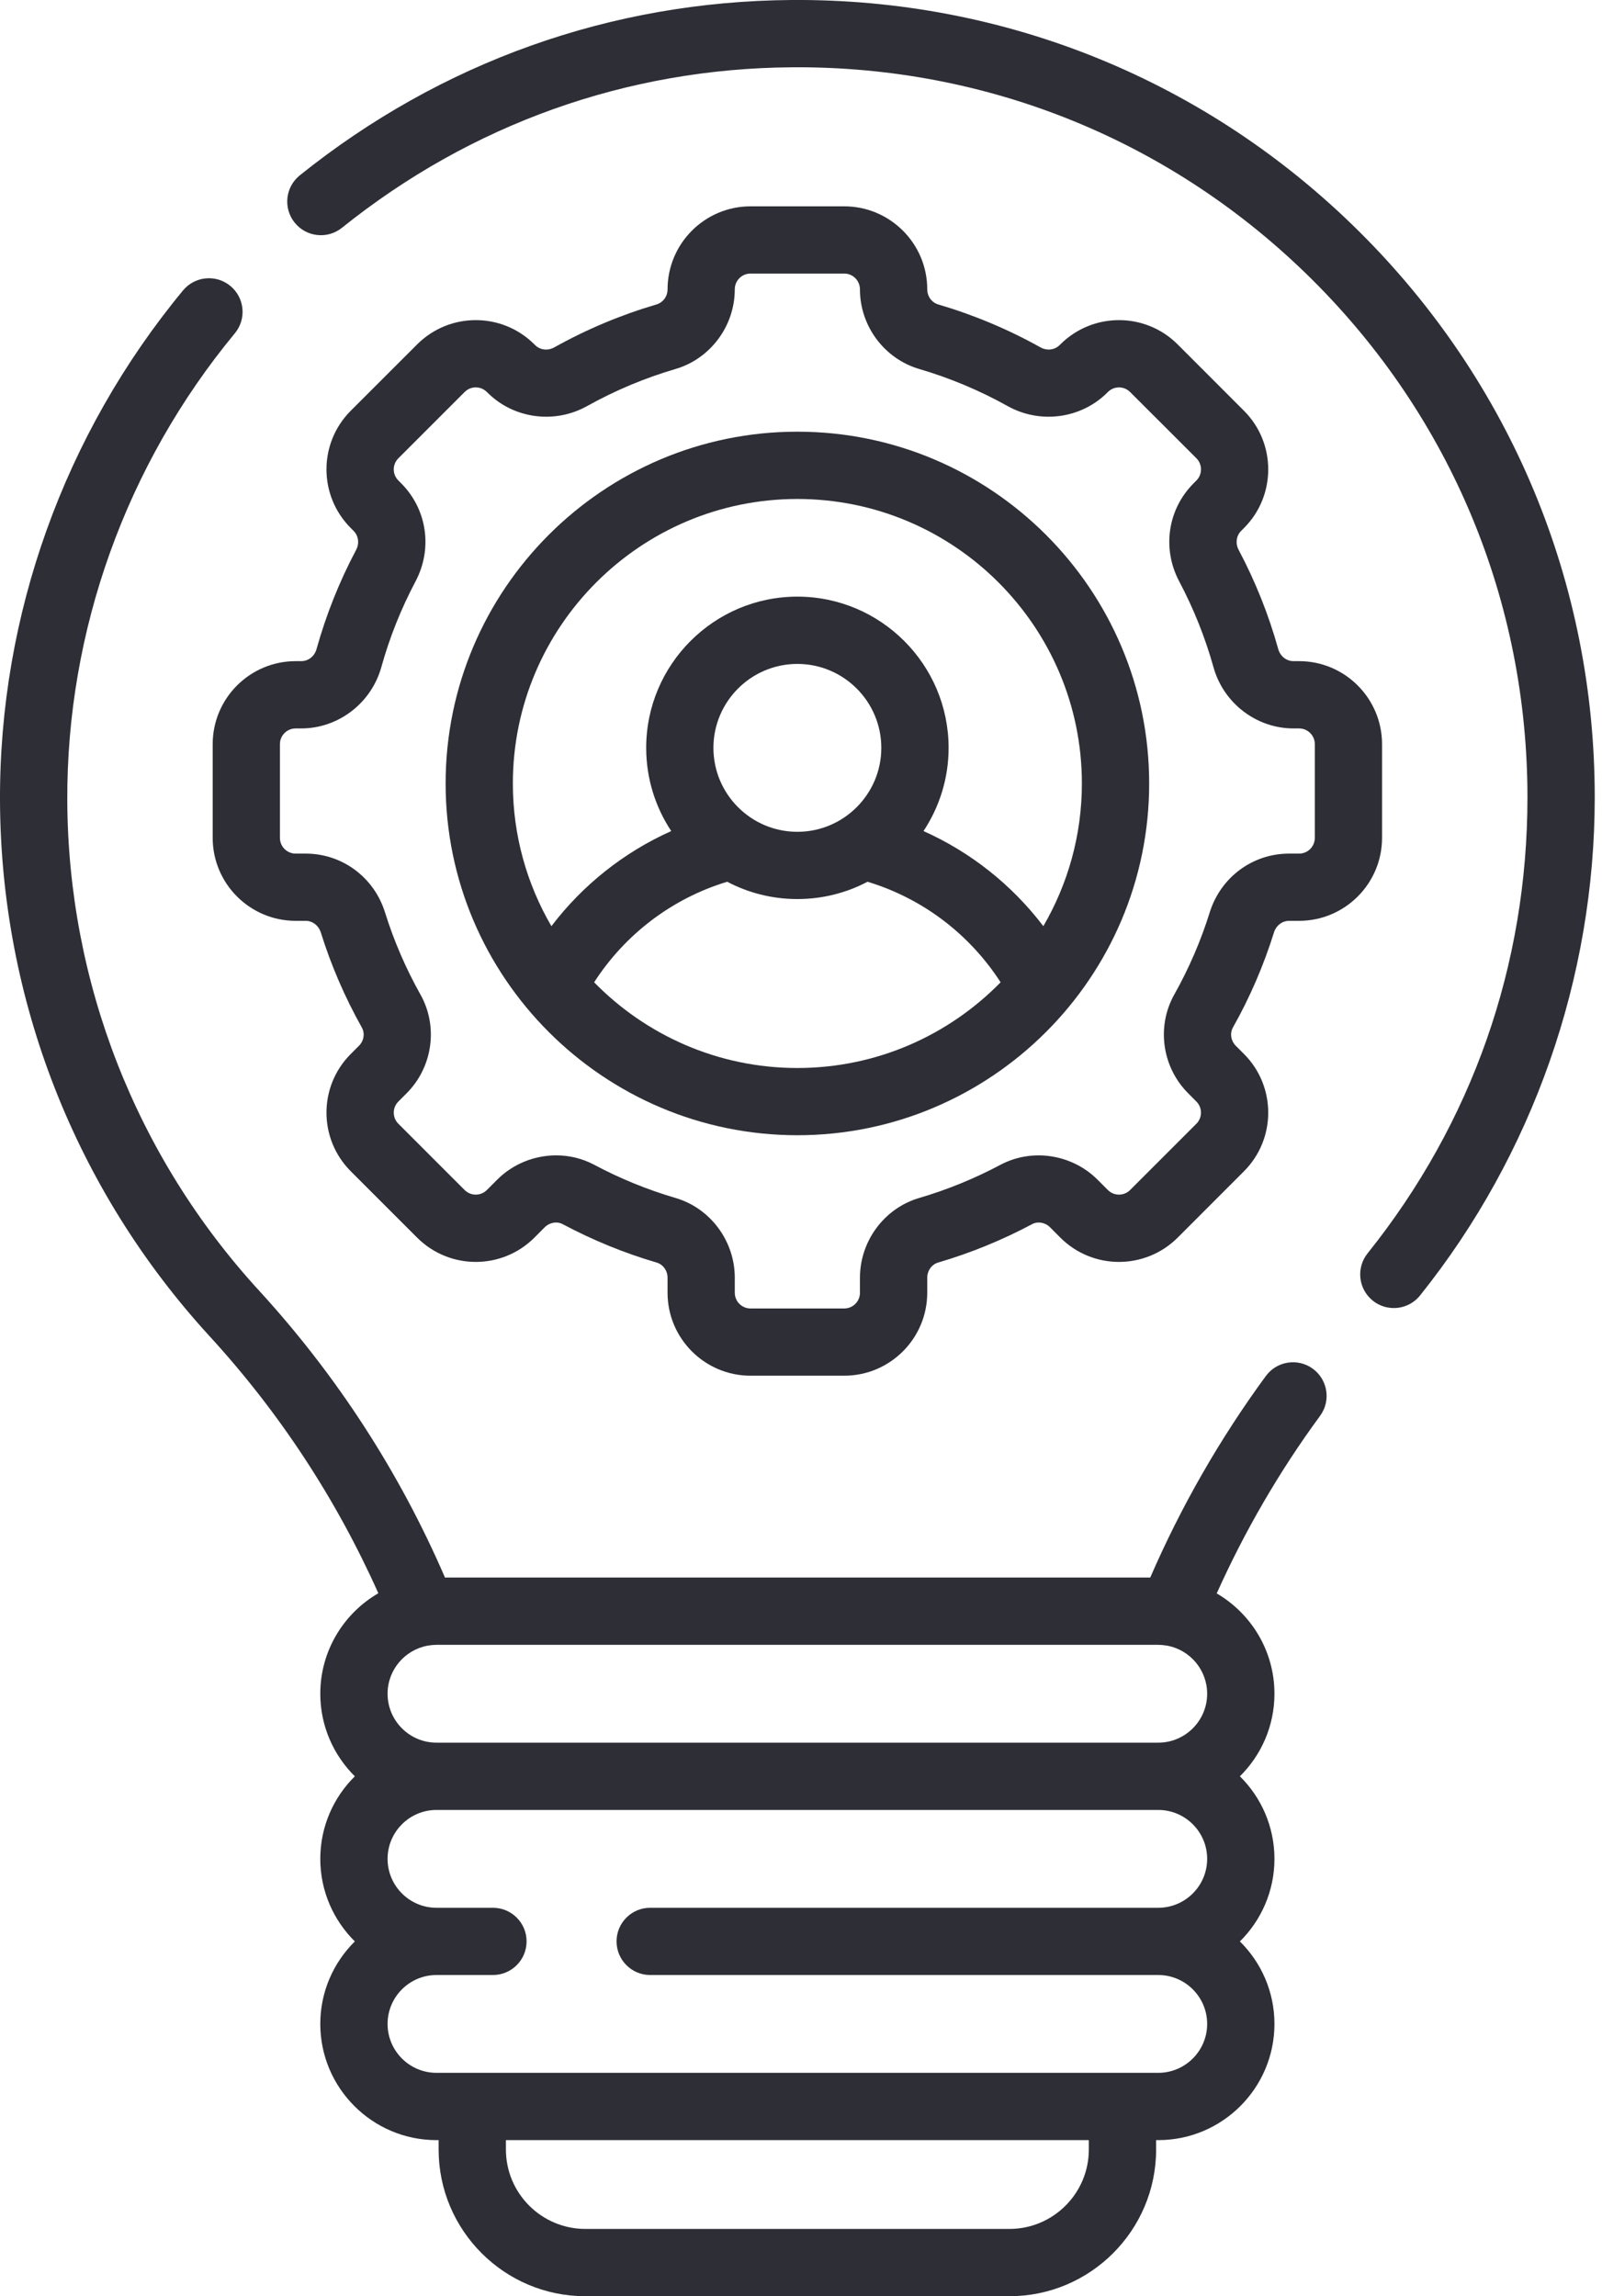
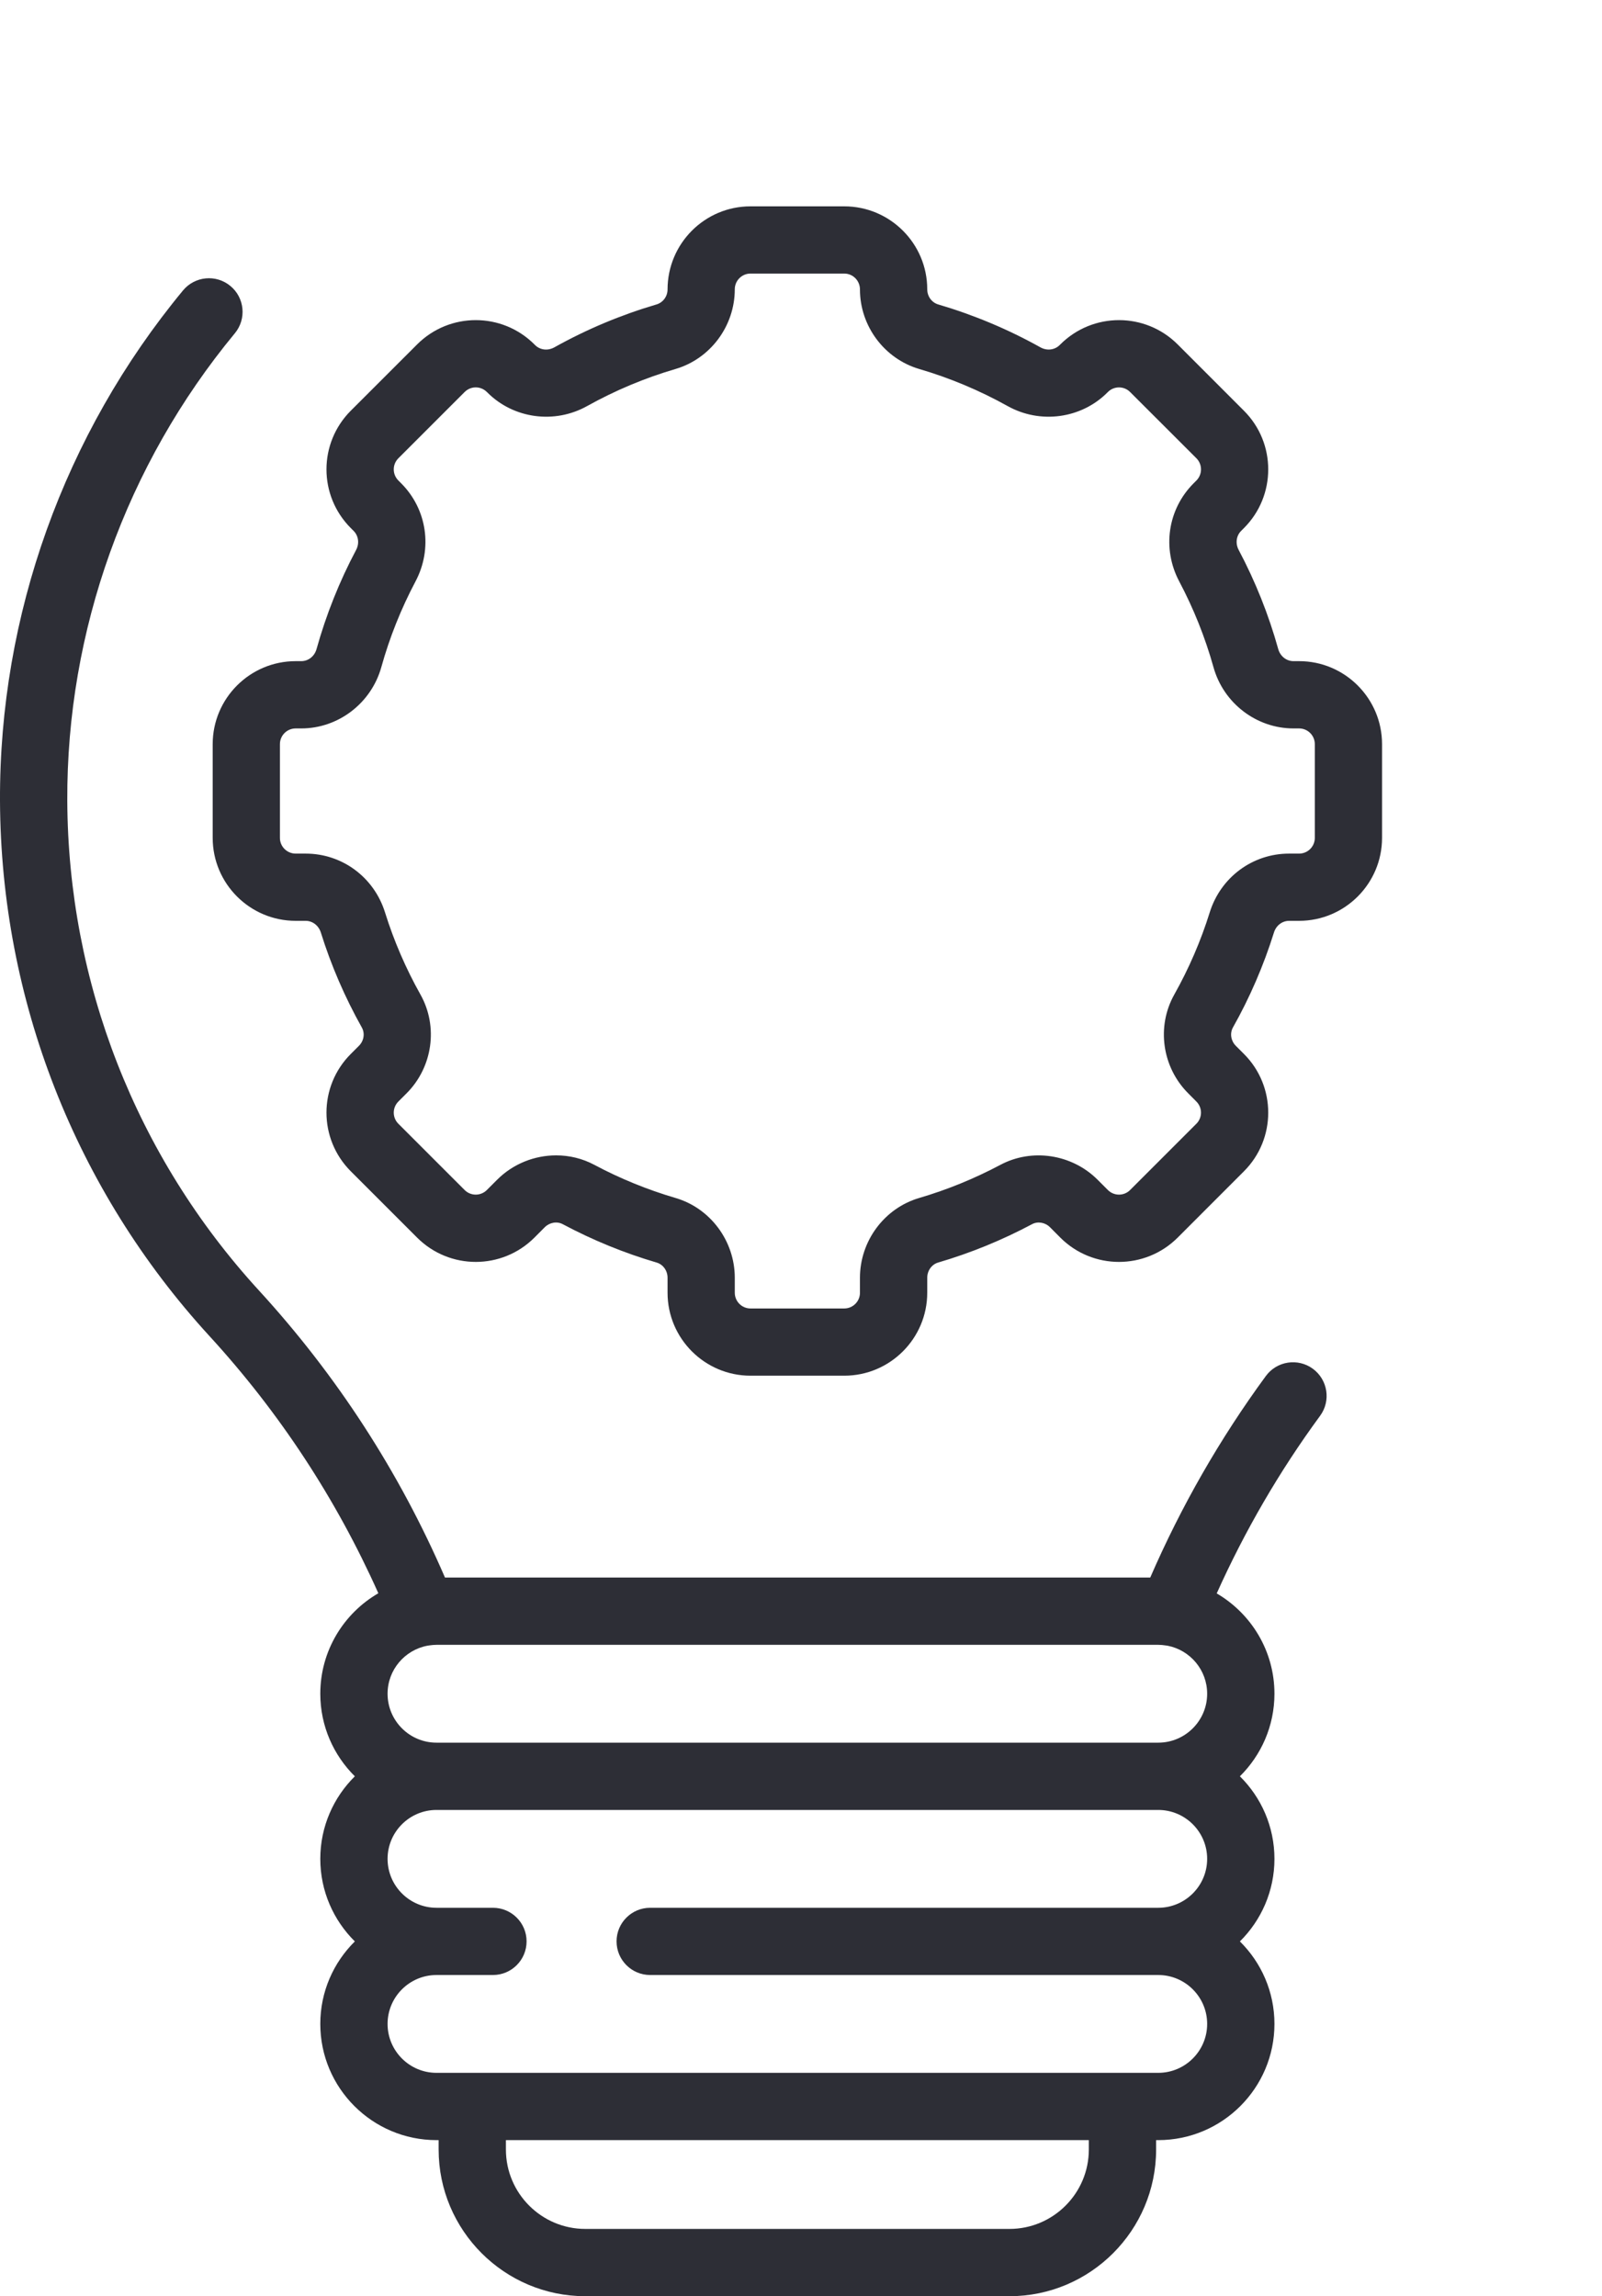
<svg xmlns="http://www.w3.org/2000/svg" width="30" height="43" viewBox="0 0 30 43" fill="none">
  <path d="M25.881 13.935C25.881 13.078 25.184 12.381 24.328 12.381H24.223C24.09 12.381 23.975 12.29 23.937 12.155C23.758 11.512 23.509 10.888 23.196 10.298C23.132 10.177 23.15 10.034 23.242 9.942L23.295 9.889C23.901 9.283 23.901 8.297 23.295 7.692L22.054 6.45C21.447 5.843 20.464 5.843 19.856 6.45L19.845 6.461C19.751 6.555 19.605 6.573 19.483 6.504C18.877 6.166 18.233 5.896 17.569 5.701C17.448 5.665 17.364 5.55 17.364 5.417C17.364 4.561 16.667 3.864 15.81 3.864H14.054C13.198 3.864 12.501 4.561 12.501 5.421C12.501 5.55 12.416 5.665 12.295 5.701C11.631 5.896 10.987 6.166 10.382 6.504C10.259 6.573 10.114 6.556 10.019 6.461L10.008 6.45C9.401 5.843 8.418 5.843 7.811 6.45L6.569 7.691C5.962 8.299 5.962 9.281 6.569 9.889L6.622 9.942C6.714 10.034 6.733 10.177 6.669 10.298C6.356 10.887 6.107 11.512 5.928 12.154C5.89 12.29 5.775 12.381 5.641 12.381H5.537C4.68 12.381 3.983 13.078 3.983 13.935V15.691C3.983 16.547 4.68 17.244 5.537 17.244H5.724C5.853 17.244 5.967 17.332 6.008 17.462C6.2 18.078 6.459 18.677 6.776 19.242C6.837 19.351 6.815 19.491 6.722 19.584L6.569 19.737C5.962 20.344 5.962 21.327 6.569 21.934L7.811 23.176C8.418 23.783 9.401 23.783 10.008 23.176L10.202 22.981C10.293 22.891 10.431 22.867 10.539 22.925C11.098 23.223 11.689 23.465 12.296 23.643C12.417 23.678 12.501 23.795 12.501 23.927V24.208C12.501 25.065 13.198 25.762 14.054 25.762H15.81C16.667 25.762 17.364 25.065 17.364 24.208V23.927C17.364 23.795 17.448 23.678 17.568 23.643C18.175 23.465 18.767 23.223 19.326 22.925C19.433 22.867 19.572 22.891 19.662 22.981L19.856 23.176C20.463 23.783 21.446 23.783 22.054 23.176L23.295 21.934C23.901 21.328 23.901 20.343 23.295 19.737L23.142 19.584C23.05 19.491 23.028 19.351 23.088 19.242C23.406 18.678 23.664 18.079 23.857 17.462C23.897 17.332 24.011 17.244 24.141 17.244H24.328C25.184 17.244 25.881 16.547 25.881 15.691V13.935H25.881ZM24.622 15.691C24.622 15.853 24.49 15.985 24.328 15.985H24.14C23.457 15.985 22.86 16.427 22.654 17.086C22.488 17.619 22.264 18.137 21.99 18.625C21.654 19.224 21.761 19.985 22.252 20.475L22.404 20.628C22.519 20.743 22.519 20.929 22.404 21.044L21.163 22.285C21.048 22.4 20.862 22.4 20.747 22.285L20.553 22.091C20.073 21.612 19.325 21.498 18.733 21.814C18.249 22.071 17.738 22.28 17.213 22.434C16.56 22.626 16.104 23.24 16.104 23.928V24.209C16.104 24.371 15.972 24.503 15.81 24.503H14.054C13.892 24.503 13.76 24.371 13.76 24.209V23.928C13.76 23.24 13.304 22.626 12.651 22.434C12.126 22.28 11.615 22.072 11.131 21.814C10.907 21.694 10.661 21.636 10.415 21.636C10.011 21.636 9.609 21.793 9.311 22.091L9.117 22.285C9.002 22.4 8.816 22.4 8.701 22.285L7.46 21.044C7.345 20.929 7.345 20.743 7.46 20.628L7.613 20.475C8.103 19.985 8.21 19.224 7.874 18.625C7.6 18.137 7.376 17.619 7.21 17.086C7.004 16.427 6.407 15.985 5.724 15.985H5.537C5.374 15.985 5.242 15.853 5.242 15.691V13.935C5.242 13.773 5.374 13.641 5.537 13.641H5.641C6.335 13.641 6.952 13.169 7.141 12.493C7.295 11.938 7.511 11.398 7.781 10.888C8.106 10.275 7.998 9.537 7.513 9.051L7.46 8.998C7.345 8.883 7.345 8.697 7.46 8.582L8.701 7.341C8.776 7.266 8.864 7.254 8.909 7.254C8.955 7.254 9.042 7.266 9.118 7.341L9.129 7.352C9.618 7.841 10.385 7.945 10.995 7.604C11.519 7.312 12.076 7.078 12.65 6.91C13.303 6.718 13.76 6.106 13.76 5.417C13.76 5.255 13.892 5.123 14.054 5.123H15.81C15.972 5.123 16.104 5.255 16.104 5.421C16.104 6.106 16.561 6.718 17.214 6.91C17.788 7.078 18.345 7.312 18.869 7.604C19.479 7.945 20.247 7.841 20.736 7.352L20.747 7.341C20.862 7.226 21.048 7.226 21.163 7.341L22.405 8.582C22.519 8.697 22.519 8.883 22.405 8.998L22.352 9.051C21.866 9.537 21.758 10.275 22.083 10.888C22.353 11.398 22.569 11.938 22.724 12.493C22.912 13.169 23.529 13.641 24.223 13.641H24.328C24.49 13.641 24.622 13.773 24.622 13.935V15.691H24.622Z" fill="#2D2E36" />
-   <path d="M14.932 8.084C11.3 8.084 8.345 11.039 8.345 14.672C8.345 18.309 11.309 21.259 14.932 21.259C18.555 21.259 21.52 18.309 21.52 14.672C21.52 11.039 18.564 8.084 14.932 8.084ZM14.932 20C13.442 20 12.094 19.384 11.126 18.395C11.708 17.492 12.59 16.823 13.618 16.512C14.011 16.719 14.458 16.836 14.932 16.836C15.406 16.836 15.853 16.719 16.246 16.512C17.274 16.823 18.156 17.492 18.738 18.395C17.77 19.384 16.422 20 14.932 20ZM13.36 14.005C13.36 13.138 14.065 12.433 14.932 12.433C15.799 12.433 16.504 13.138 16.504 14.005C16.504 14.871 15.799 15.577 14.932 15.577C14.065 15.577 13.36 14.872 13.36 14.005V14.005ZM19.538 17.344C18.95 16.571 18.179 15.959 17.294 15.563C17.59 15.116 17.764 14.58 17.764 14.005C17.764 12.444 16.493 11.173 14.932 11.173C13.371 11.173 12.101 12.444 12.101 14.005C12.101 14.58 12.274 15.116 12.57 15.563C11.685 15.959 10.914 16.571 10.326 17.344C9.868 16.558 9.604 15.645 9.604 14.672C9.604 11.734 11.994 9.344 14.932 9.344C17.87 9.344 20.26 11.734 20.26 14.672C20.26 15.645 19.996 16.558 19.538 17.344V17.344Z" fill="#2D2E36" />
-   <path d="M25.452 4.335C22.607 1.511 18.828 -0.029 14.822 0C11.444 0.025 8.26 1.16 5.615 3.283C5.343 3.501 5.3 3.897 5.518 4.169C5.735 4.44 6.132 4.484 6.403 4.266C8.825 2.322 11.74 1.282 14.831 1.26C18.504 1.233 21.96 2.643 24.565 5.229C27.17 7.815 28.604 11.261 28.604 14.932C28.604 18.073 27.569 21.025 25.61 23.471C25.393 23.743 25.436 24.139 25.708 24.357C25.824 24.45 25.963 24.495 26.101 24.495C26.286 24.495 26.469 24.414 26.593 24.259C28.703 21.625 29.864 18.313 29.864 14.932C29.864 10.923 28.297 7.16 25.452 4.335V4.335Z" fill="#2D2E36" />
  <path d="M24.585 25.632C24.305 25.427 23.911 25.487 23.705 25.768C22.844 26.942 22.118 28.21 21.54 29.542H8.333C7.478 27.564 6.307 25.757 4.849 24.166C2.549 21.656 1.275 18.399 1.26 14.994C1.246 11.814 2.36 8.705 4.398 6.241C4.62 5.973 4.582 5.576 4.314 5.355C4.046 5.133 3.649 5.171 3.427 5.439C1.202 8.13 -0.015 11.525 0 15C0.017 18.719 1.409 22.276 3.92 25.017C5.233 26.449 6.295 28.068 7.085 29.836C6.436 30.212 5.998 30.915 5.998 31.718C5.998 32.322 6.246 32.869 6.645 33.264C6.246 33.658 5.998 34.206 5.998 34.81C5.998 35.414 6.246 35.961 6.645 36.356C6.246 36.75 5.998 37.297 5.998 37.901C5.998 39.101 6.974 40.077 8.174 40.077H8.214V40.253C8.214 41.768 9.446 43 10.961 43H18.904C20.418 43 21.65 41.768 21.65 40.253V40.077H21.69C22.89 40.077 23.866 39.101 23.866 37.901C23.866 37.297 23.618 36.75 23.219 36.356C23.618 35.961 23.866 35.414 23.866 34.81C23.866 34.206 23.618 33.658 23.219 33.264C23.618 32.869 23.866 32.322 23.866 31.718C23.866 30.917 23.431 30.217 22.785 29.839C23.311 28.668 23.959 27.551 24.721 26.513C24.927 26.232 24.866 25.838 24.585 25.632V25.632ZM20.39 40.253C20.39 41.073 19.723 41.74 18.904 41.74H10.961C10.141 41.74 9.474 41.073 9.474 40.253V40.077H20.39V40.253H20.39ZM12.175 36.985H21.69C22.195 36.985 22.606 37.396 22.606 37.901C22.606 38.406 22.195 38.817 21.69 38.817H8.174C7.669 38.817 7.258 38.406 7.258 37.901C7.258 37.396 7.669 36.985 8.174 36.985H9.231C9.579 36.985 9.861 36.703 9.861 36.355C9.861 36.008 9.579 35.726 9.231 35.726H8.174C7.669 35.726 7.258 35.315 7.258 34.81C7.258 34.305 7.669 33.894 8.174 33.894H21.69C22.195 33.894 22.606 34.305 22.606 34.81C22.606 35.315 22.195 35.726 21.69 35.726H12.175C11.828 35.726 11.546 36.008 11.546 36.355C11.546 36.703 11.828 36.985 12.175 36.985ZM21.69 32.634H8.174C7.669 32.634 7.258 32.223 7.258 31.718C7.258 31.27 7.58 30.898 8.005 30.818C8.019 30.816 8.032 30.814 8.046 30.812C8.088 30.806 8.13 30.802 8.174 30.802H21.69C21.736 30.802 21.78 30.806 21.825 30.813C21.838 30.816 21.853 30.817 21.867 30.819C22.288 30.902 22.606 31.273 22.606 31.718C22.606 32.223 22.195 32.634 21.69 32.634V32.634Z" fill="#2D2E36" />
</svg>